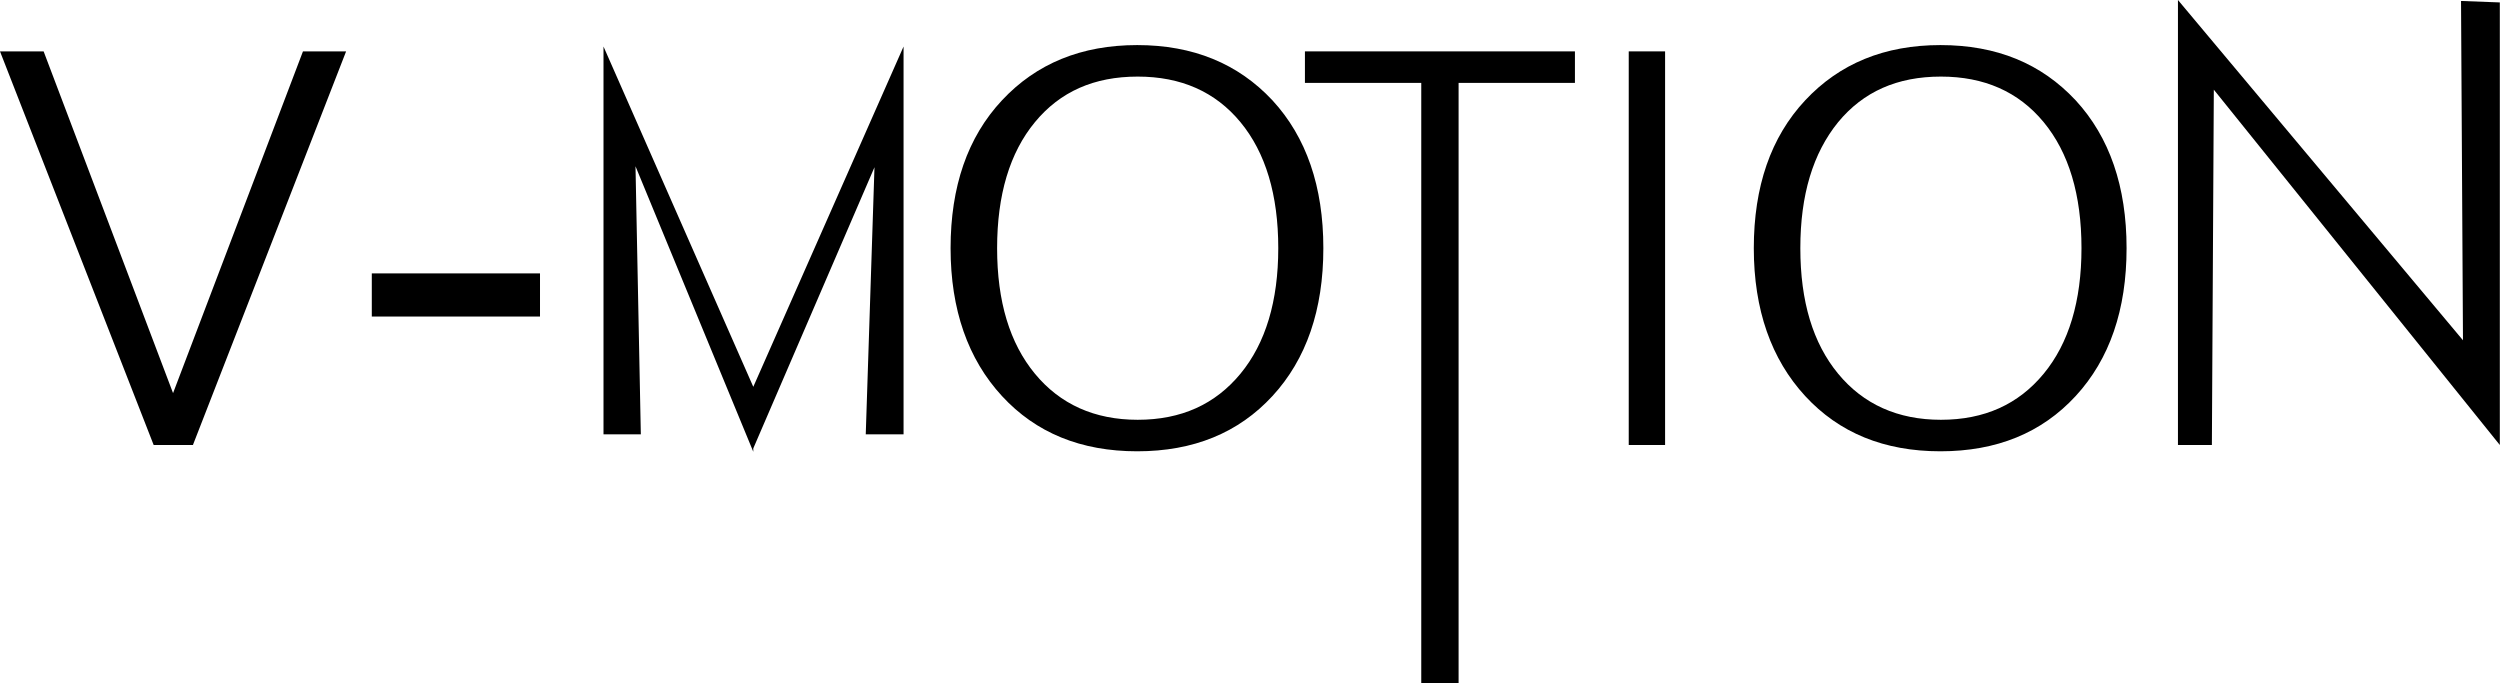
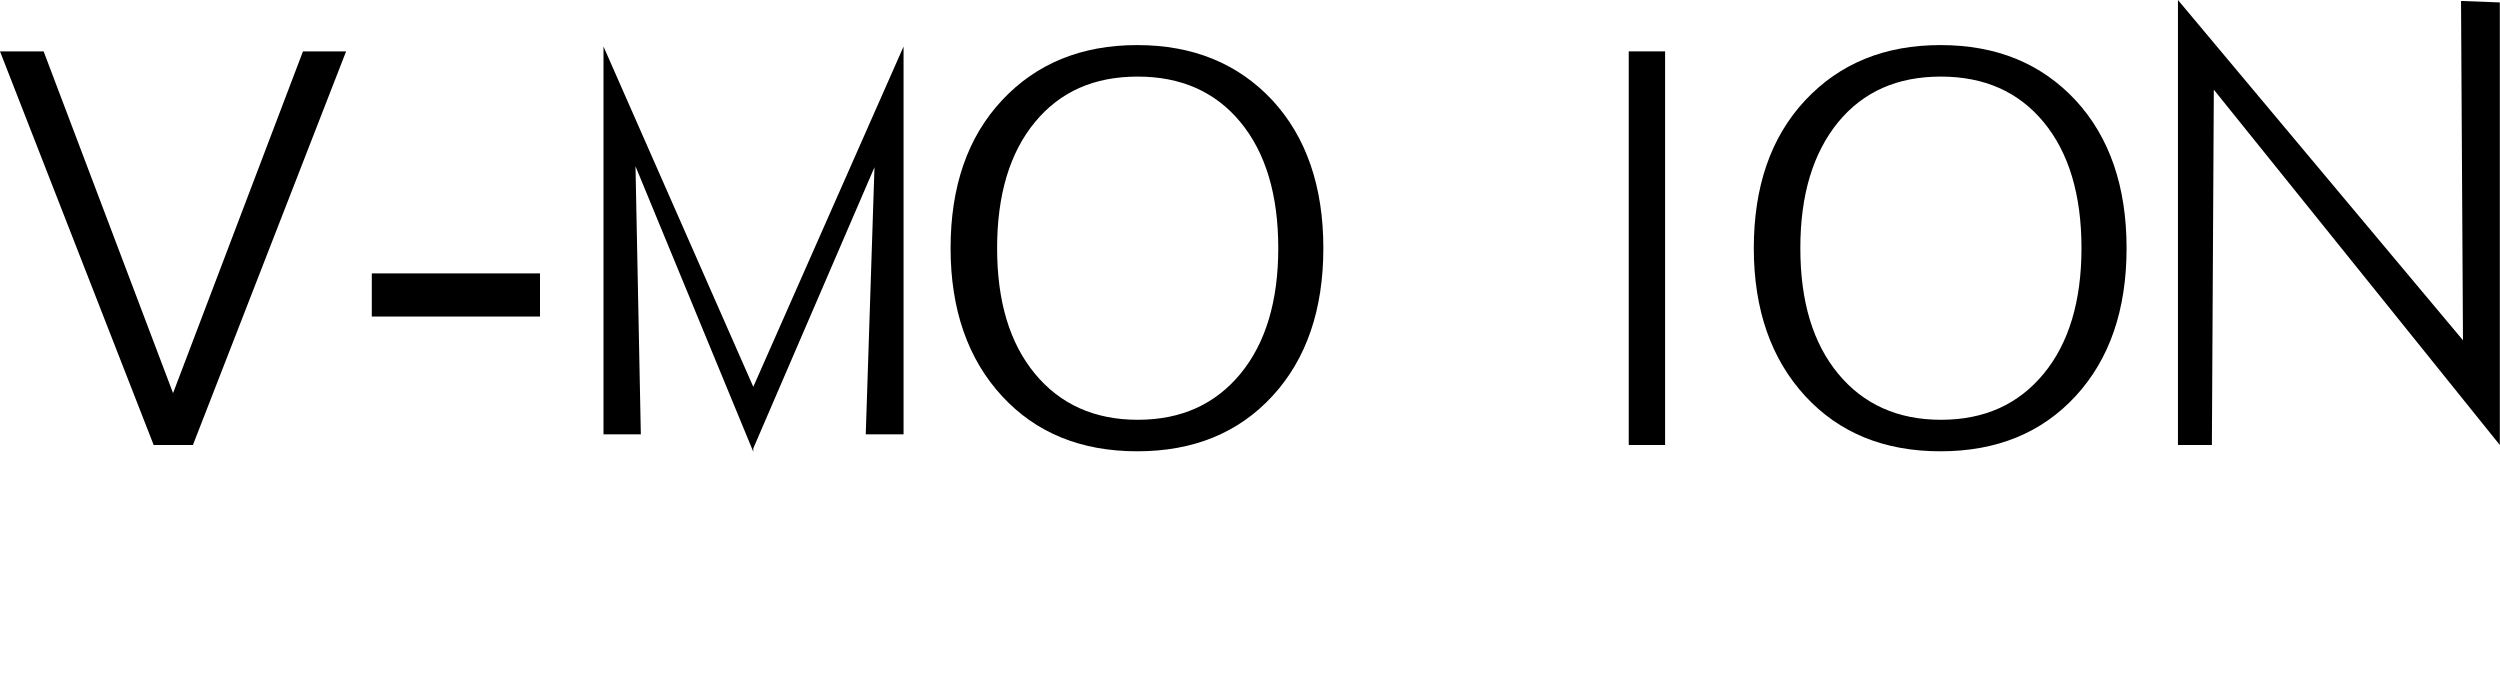
<svg xmlns="http://www.w3.org/2000/svg" width="1090" height="298" viewBox="0 0 1090 298" fill="none">
  <path d="M414.453 108.21C414.453 81.369 421.85 59.811 436.856 43.749C451.862 27.686 471.517 19.655 495.822 19.655C520.127 19.655 539.782 27.686 554.788 43.749C569.582 59.811 576.98 81.369 576.98 108.21C576.98 135.051 569.582 156.609 554.788 172.671C539.994 188.734 520.338 196.765 495.822 196.765C471.306 196.765 451.65 188.734 436.856 172.671C422.062 156.609 414.453 135.051 414.453 108.21ZM434.742 108.21C434.742 131.458 440.238 149.634 451.228 162.949C462.218 176.264 477.223 183.027 496.033 183.027C515.055 183.027 529.849 176.264 540.839 162.949C551.829 149.634 557.324 131.247 557.324 108.21C557.324 84.962 551.829 66.575 540.839 53.26C529.849 39.945 514.843 33.393 496.033 33.393C477.012 33.393 462.218 39.945 451.228 53.26C440.238 66.575 434.742 84.962 434.742 108.21Z" fill="black" />
  <path d="M764.657 108.21C764.657 81.369 772.054 59.811 787.06 43.749C802.066 27.686 821.721 19.655 846.026 19.655C870.542 19.655 889.987 27.686 904.992 43.749C919.787 59.811 927.184 81.369 927.184 108.21C927.184 135.051 919.787 156.609 904.992 172.671C890.198 188.734 870.542 196.765 846.026 196.765C821.51 196.765 801.854 188.734 787.06 172.671C772.266 156.609 764.657 135.051 764.657 108.21ZM784.947 108.21C784.947 131.458 790.442 149.634 801.432 162.949C812.422 176.264 827.428 183.027 846.238 183.027C865.259 183.027 880.053 176.264 891.043 162.949C902.033 149.634 907.528 131.247 907.528 108.21C907.528 84.962 902.033 66.575 891.043 53.26C880.053 39.945 865.047 33.393 846.238 33.393C827.216 33.393 812.422 39.945 801.432 53.26C790.442 66.786 784.947 84.962 784.947 108.21Z" fill="black" />
-   <path d="M619.672 298V36.14H568.949V22.402H686.669V36.14H635.946V298H619.672Z" fill="black" />
  <path d="M725.98 22.402H710.129V194.017H725.98V22.402Z" fill="black" />
  <path d="M965.226 39.099L964.381 194.017H949.586V19.444V0L1073.86 148.366L1073.01 0.423L1089.92 1.057V166.753V194.017L965.226 39.099Z" fill="black" />
  <path d="M132.092 22.402L75.451 171.403L19.021 22.402H0L66.997 194.017H84.116L150.902 22.402H132.092Z" fill="black" />
  <path d="M235.442 119.201H162.104V138.011H235.442V119.201Z" fill="black" />
  <path d="M393.952 20.288V189.366H377.467L381.271 72.914L328.434 195.495V196.975L277.077 72.491L279.402 189.366H263.128V20.288L328.434 168.654L393.952 20.288Z" fill="black" />
</svg>